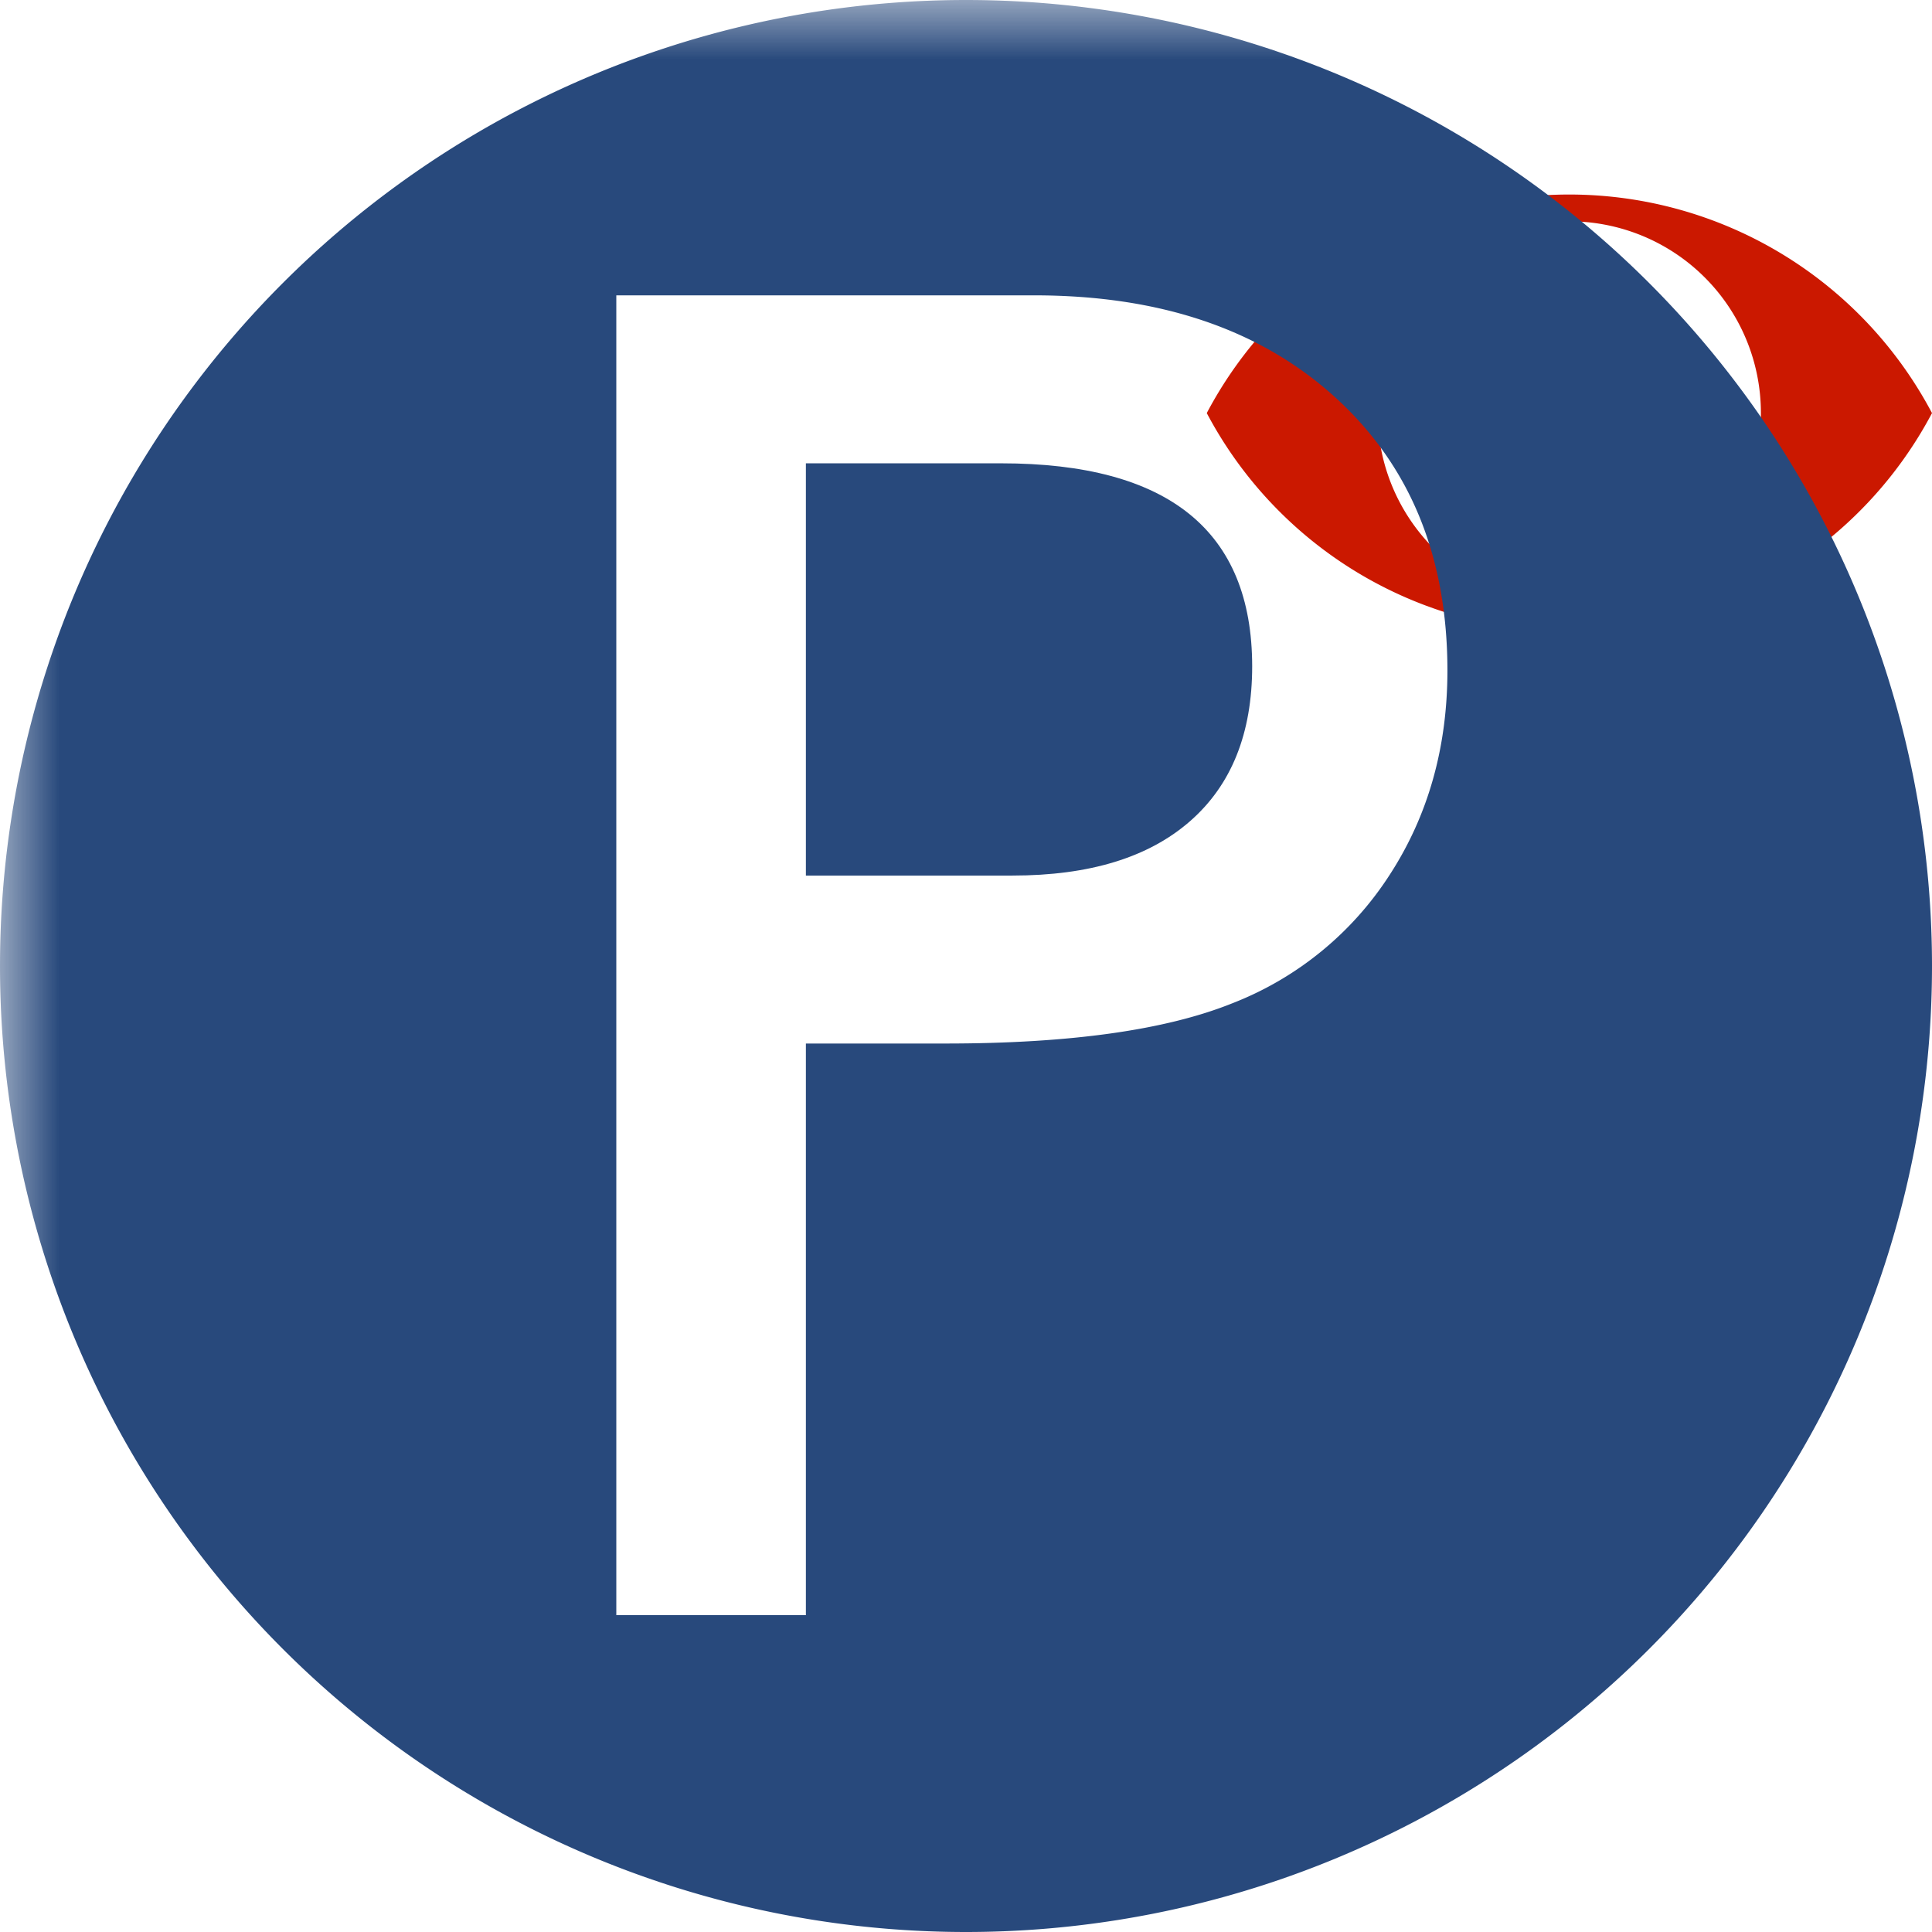
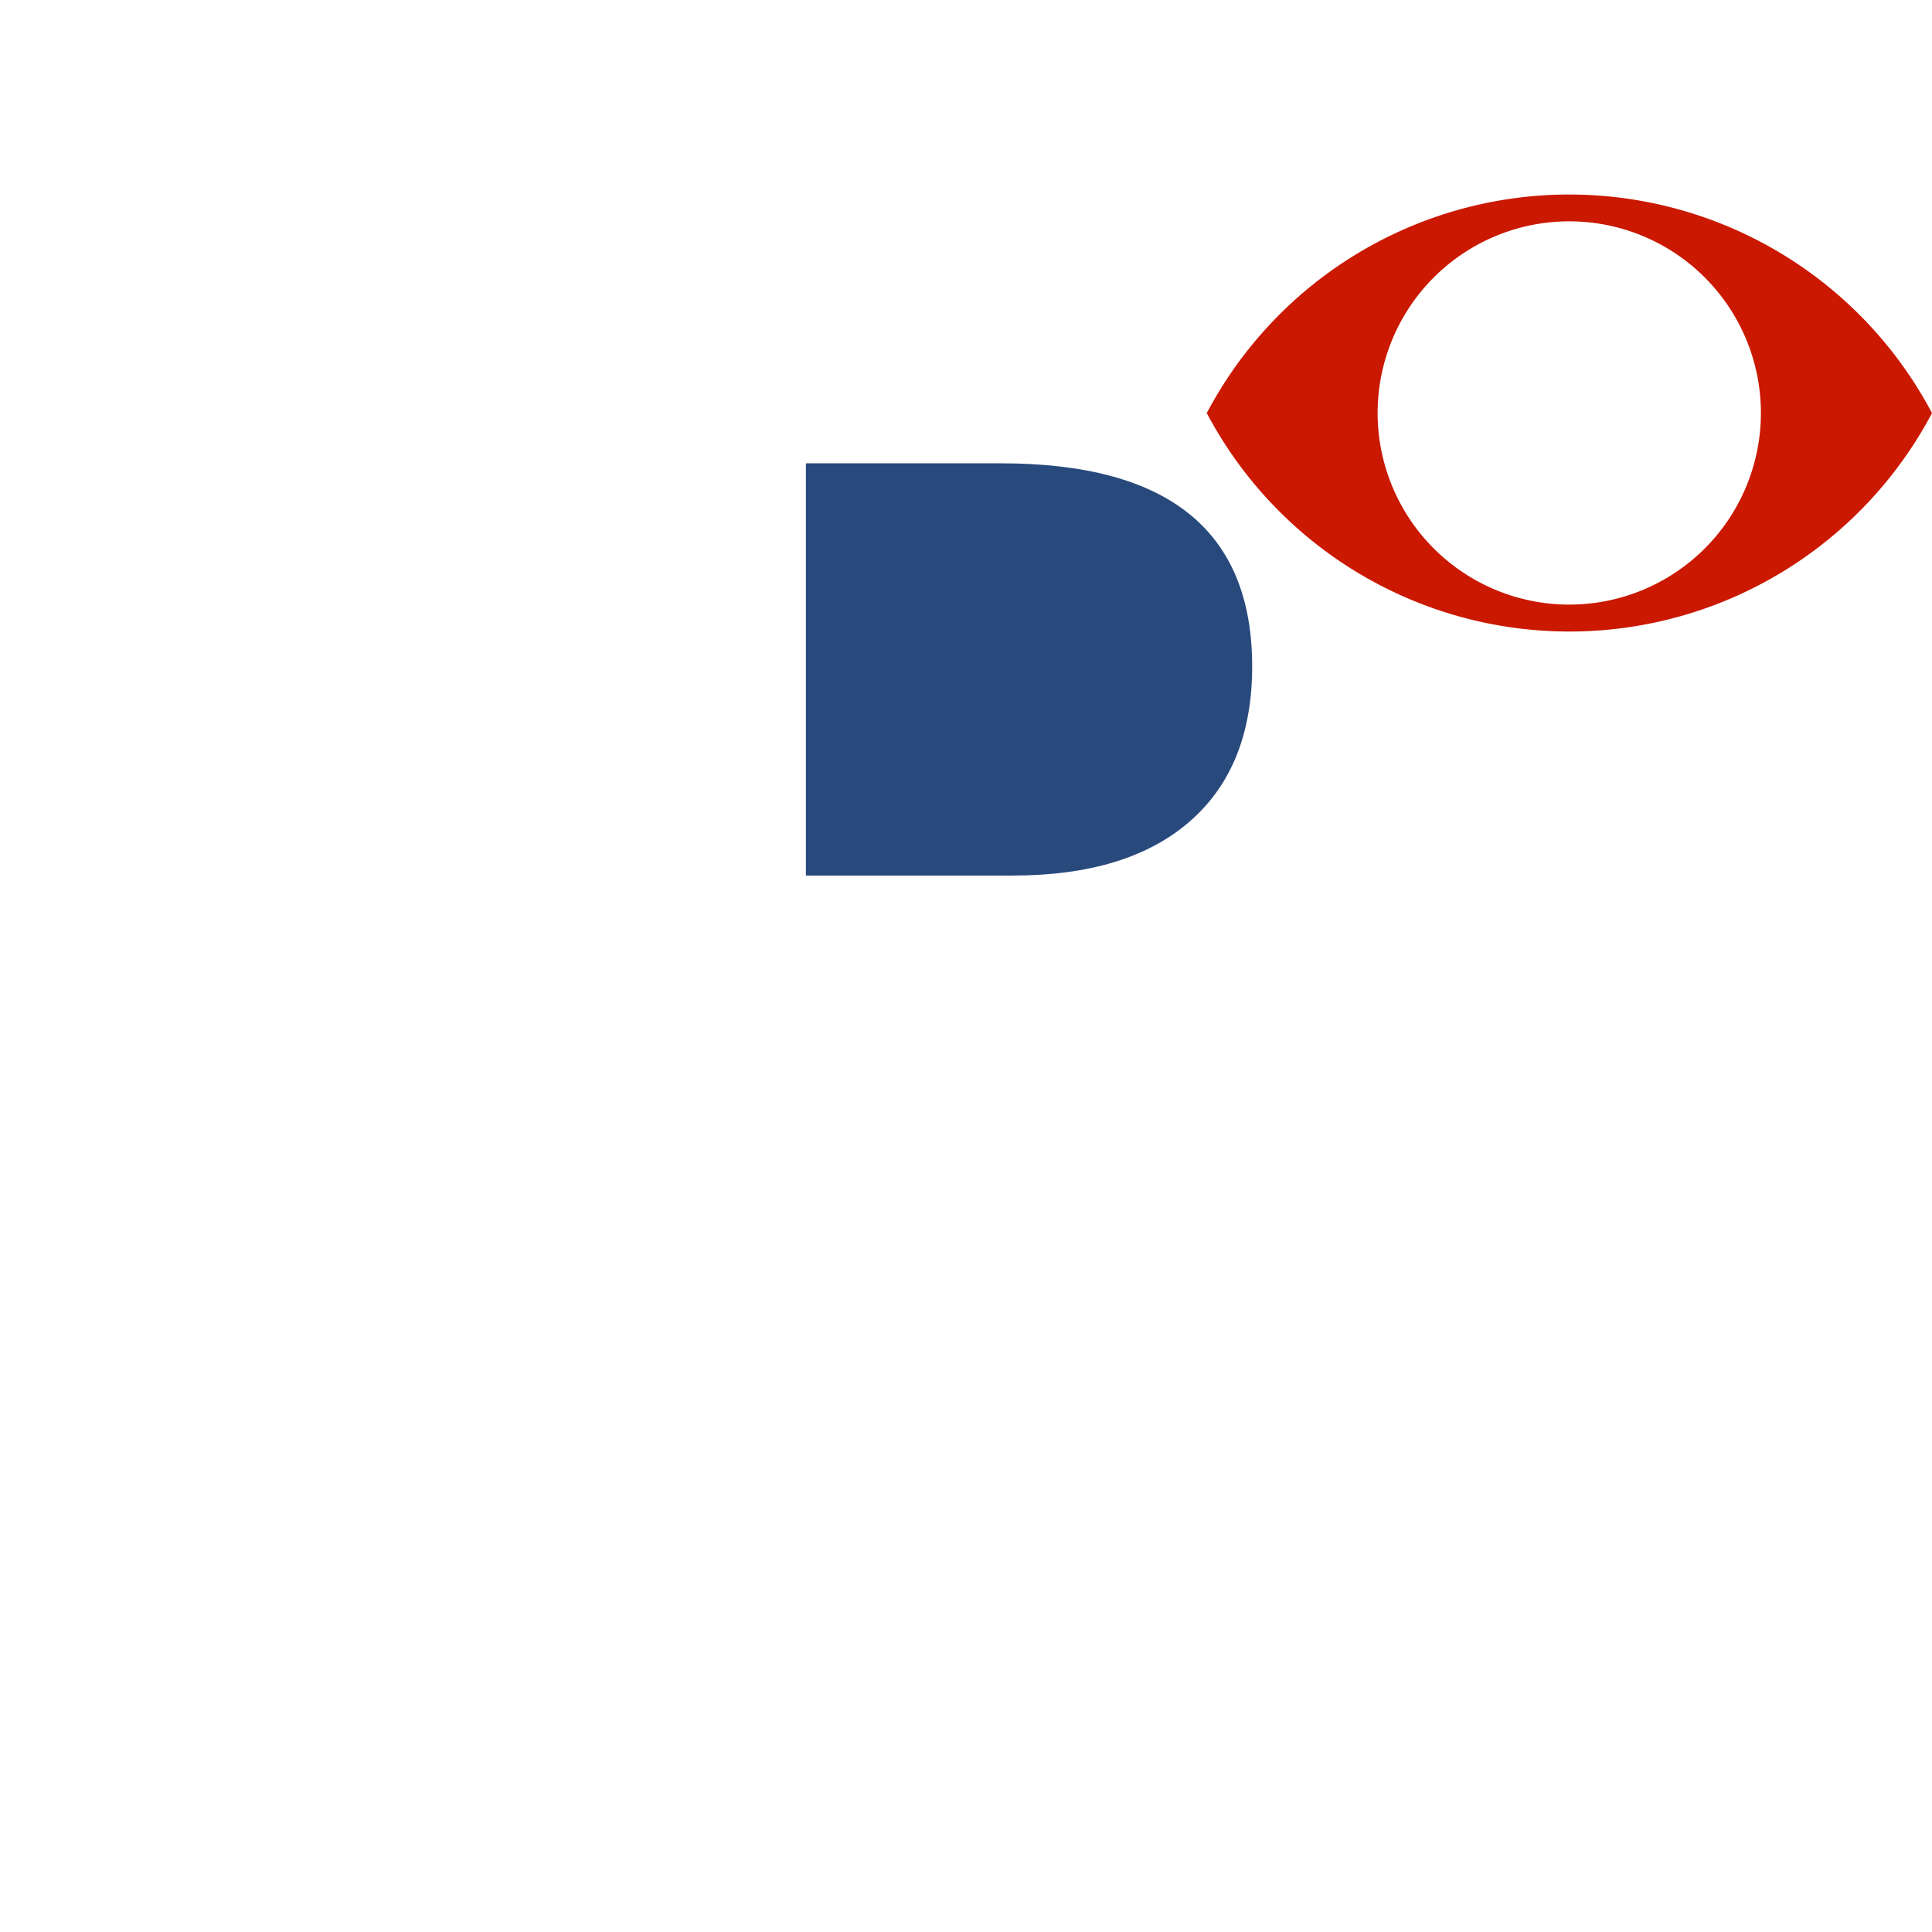
<svg xmlns="http://www.w3.org/2000/svg" width="16" height="16" viewBox="0 0 16 16" shape-rendering="geometricPrecision" fill="#28497c">
  <defs>
    <mask id="a">
      <rect fill="#fff" width="100%" height="100%" />
-       <path d="M12.997.858a4.809 4.809 0 0 0-4.253 2.563 4.81 4.81 0 0 0 8.506 0A4.812 4.812 0 0 0 12.997.858z" fill="#000" />
    </mask>
  </defs>
  <path d="M12.997 1.611a3.394 3.394 0 0 0-3.003 1.81 3.397 3.397 0 0 0 6.006 0 3.398 3.398 0 0 0-3.003-1.81zm-.001 3.396a1.587 1.587 0 1 1 0-3.174 1.587 1.587 0 0 1 0 3.174z" fill="#cb1800" />
  <g mask="url(#a)">
    <path d="M8.291 3.837H6.674v3.414h1.711c.636 0 1.125-.149 1.469-.449.344-.3.516-.728.516-1.285-.001-1.12-.693-1.68-2.079-1.68z" />
-     <path d="M8 0a8 8 0 1 0 0 16A8 8 0 0 0 8 0zm3.51 7.243a2.724 2.724 0 0 1-1.305 1.066c-.552.222-1.344.333-2.375.333H6.674v4.734h-1.57V2.446h3.461c1.042 0 1.872.281 2.492.844s.93 1.317.93 2.266c-.001.635-.16 1.198-.477 1.687z" />
  </g>
</svg>